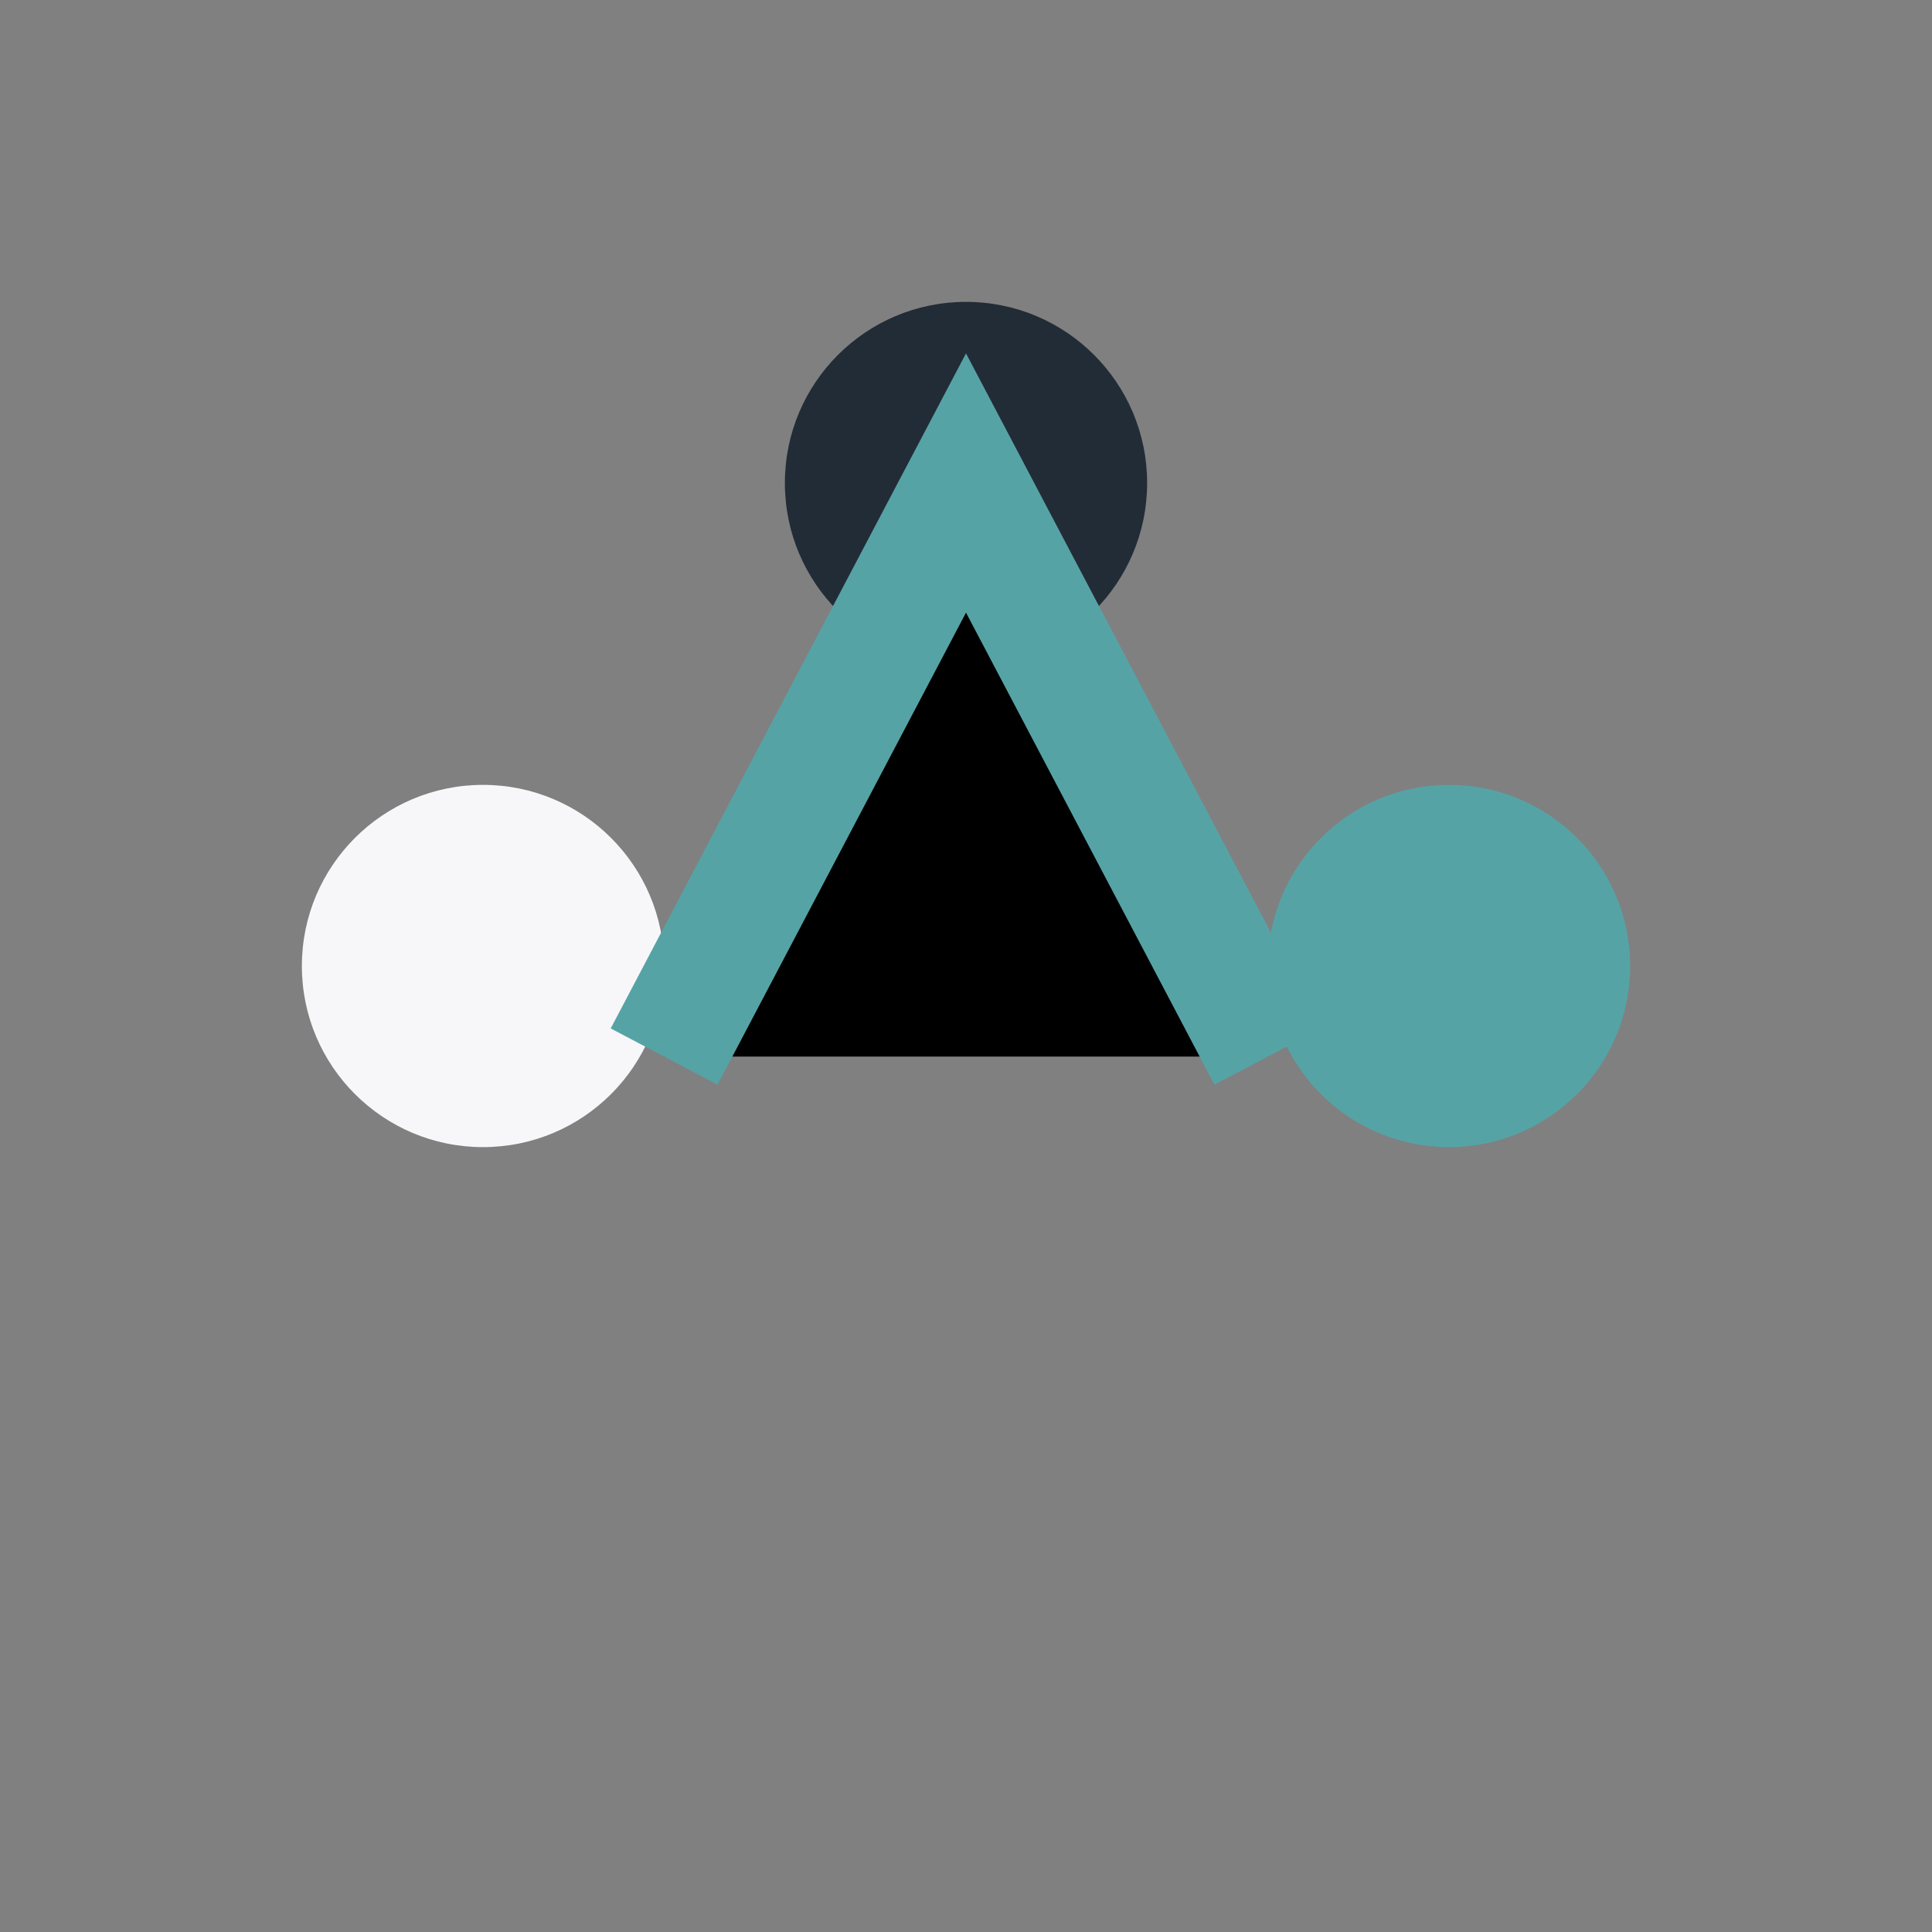
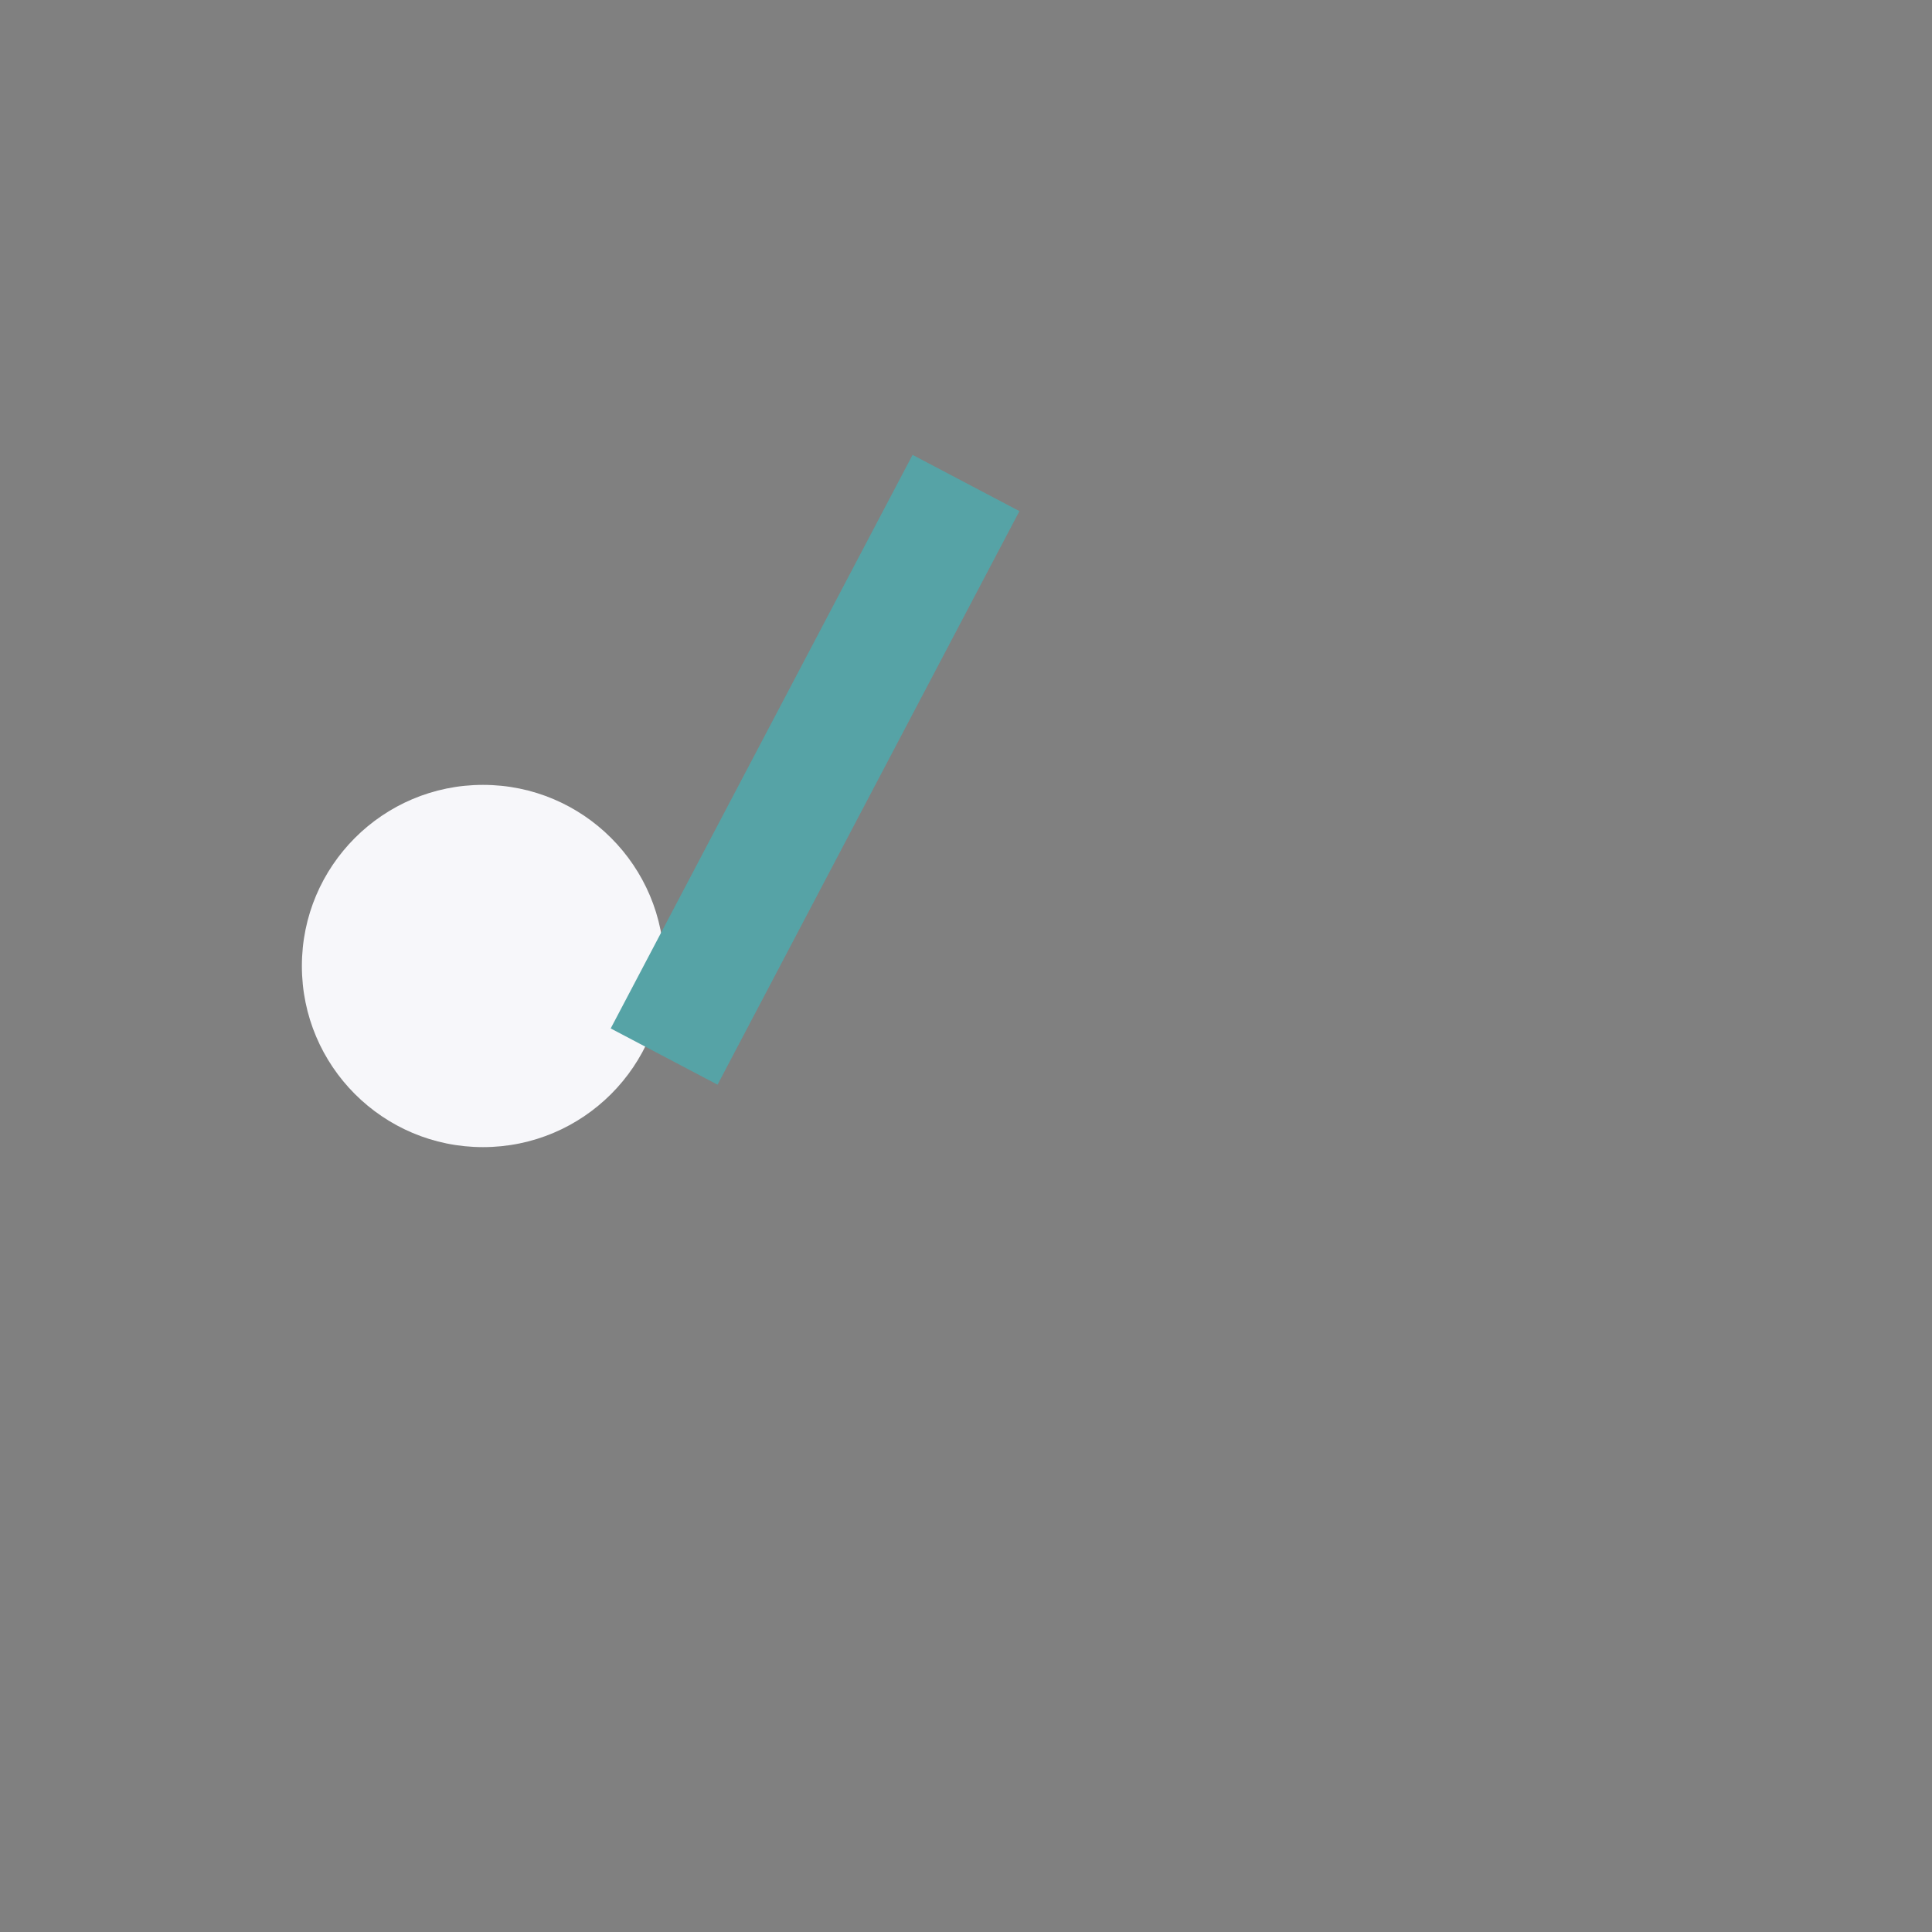
<svg xmlns="http://www.w3.org/2000/svg" width="32" height="32" viewBox="0 0 32 32">
  <rect x="0" y="0" width="32" height="32" fill="#808080" stroke="none" />
  <circle cx="8" cy="16" r="3" fill="#F7F7FA" />
-   <circle cx="24" cy="16" r="3" fill="#56A3A6" />
-   <circle cx="16" cy="8" r="3" fill="#222C37" />
-   <path d="M11 17.5L16 8l5 9.5" stroke="#56A3A6" stroke-width="2" />
+   <path d="M11 17.5L16 8" stroke="#56A3A6" stroke-width="2" />
</svg>